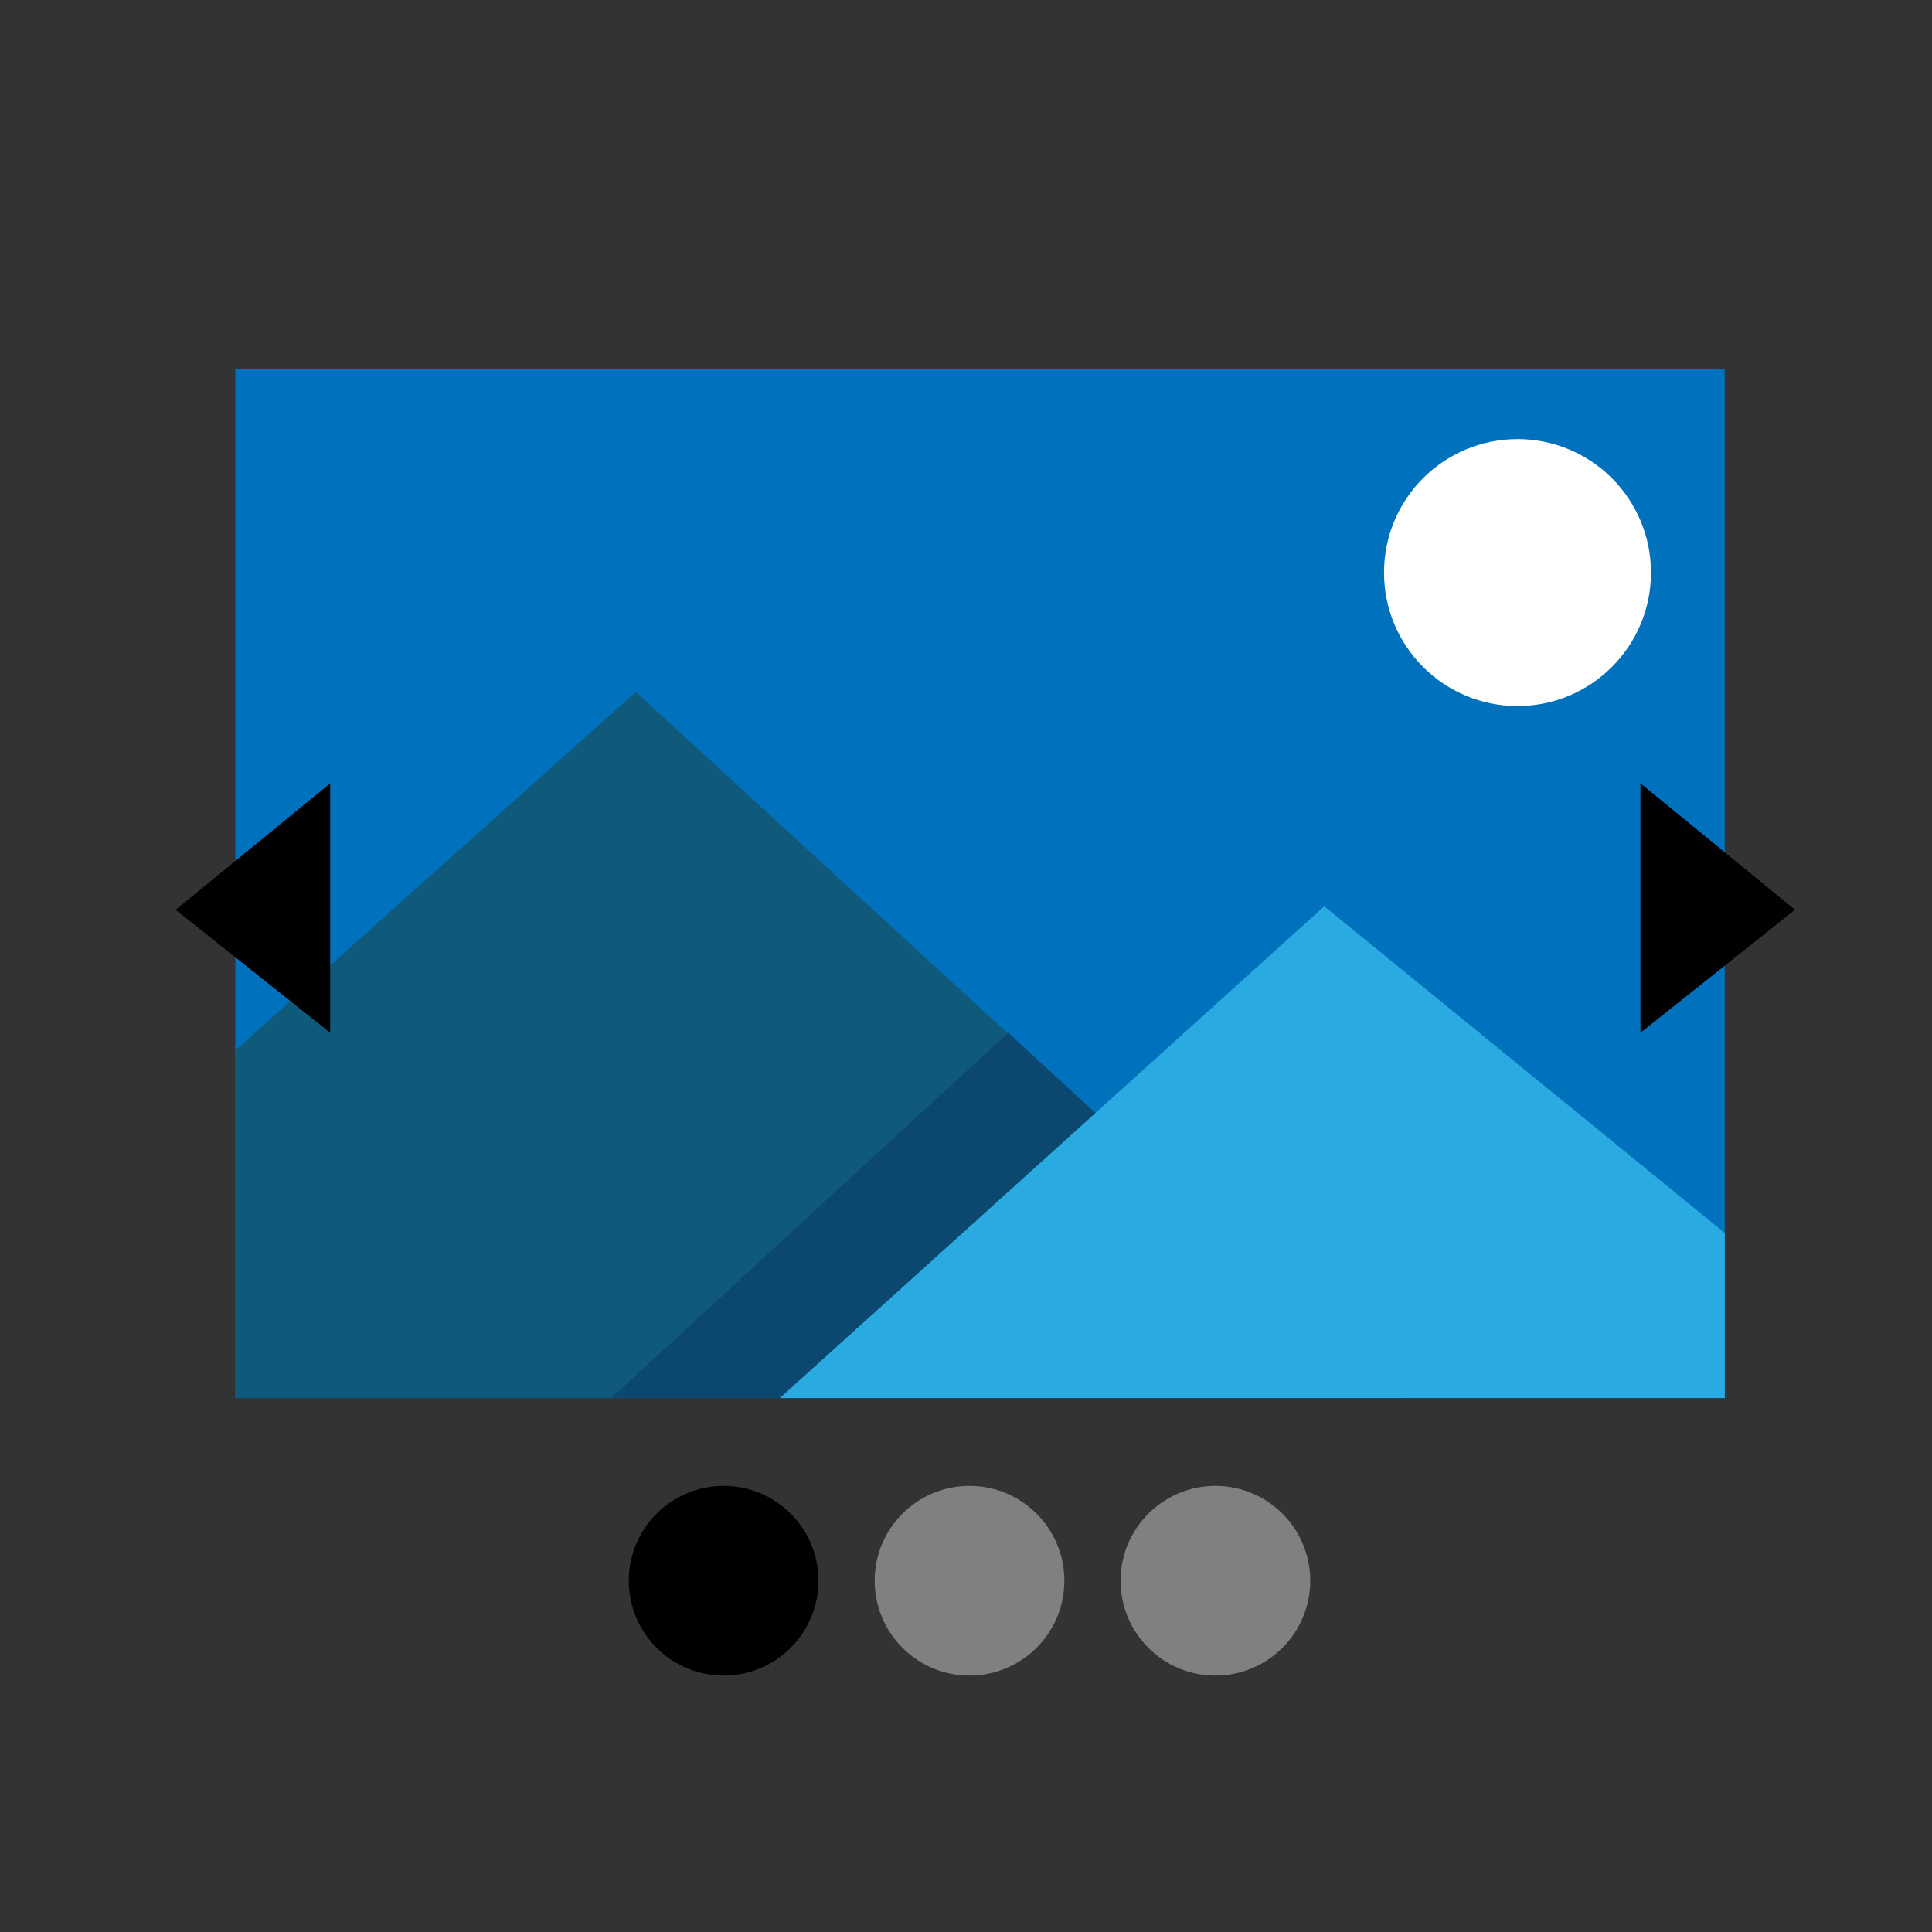
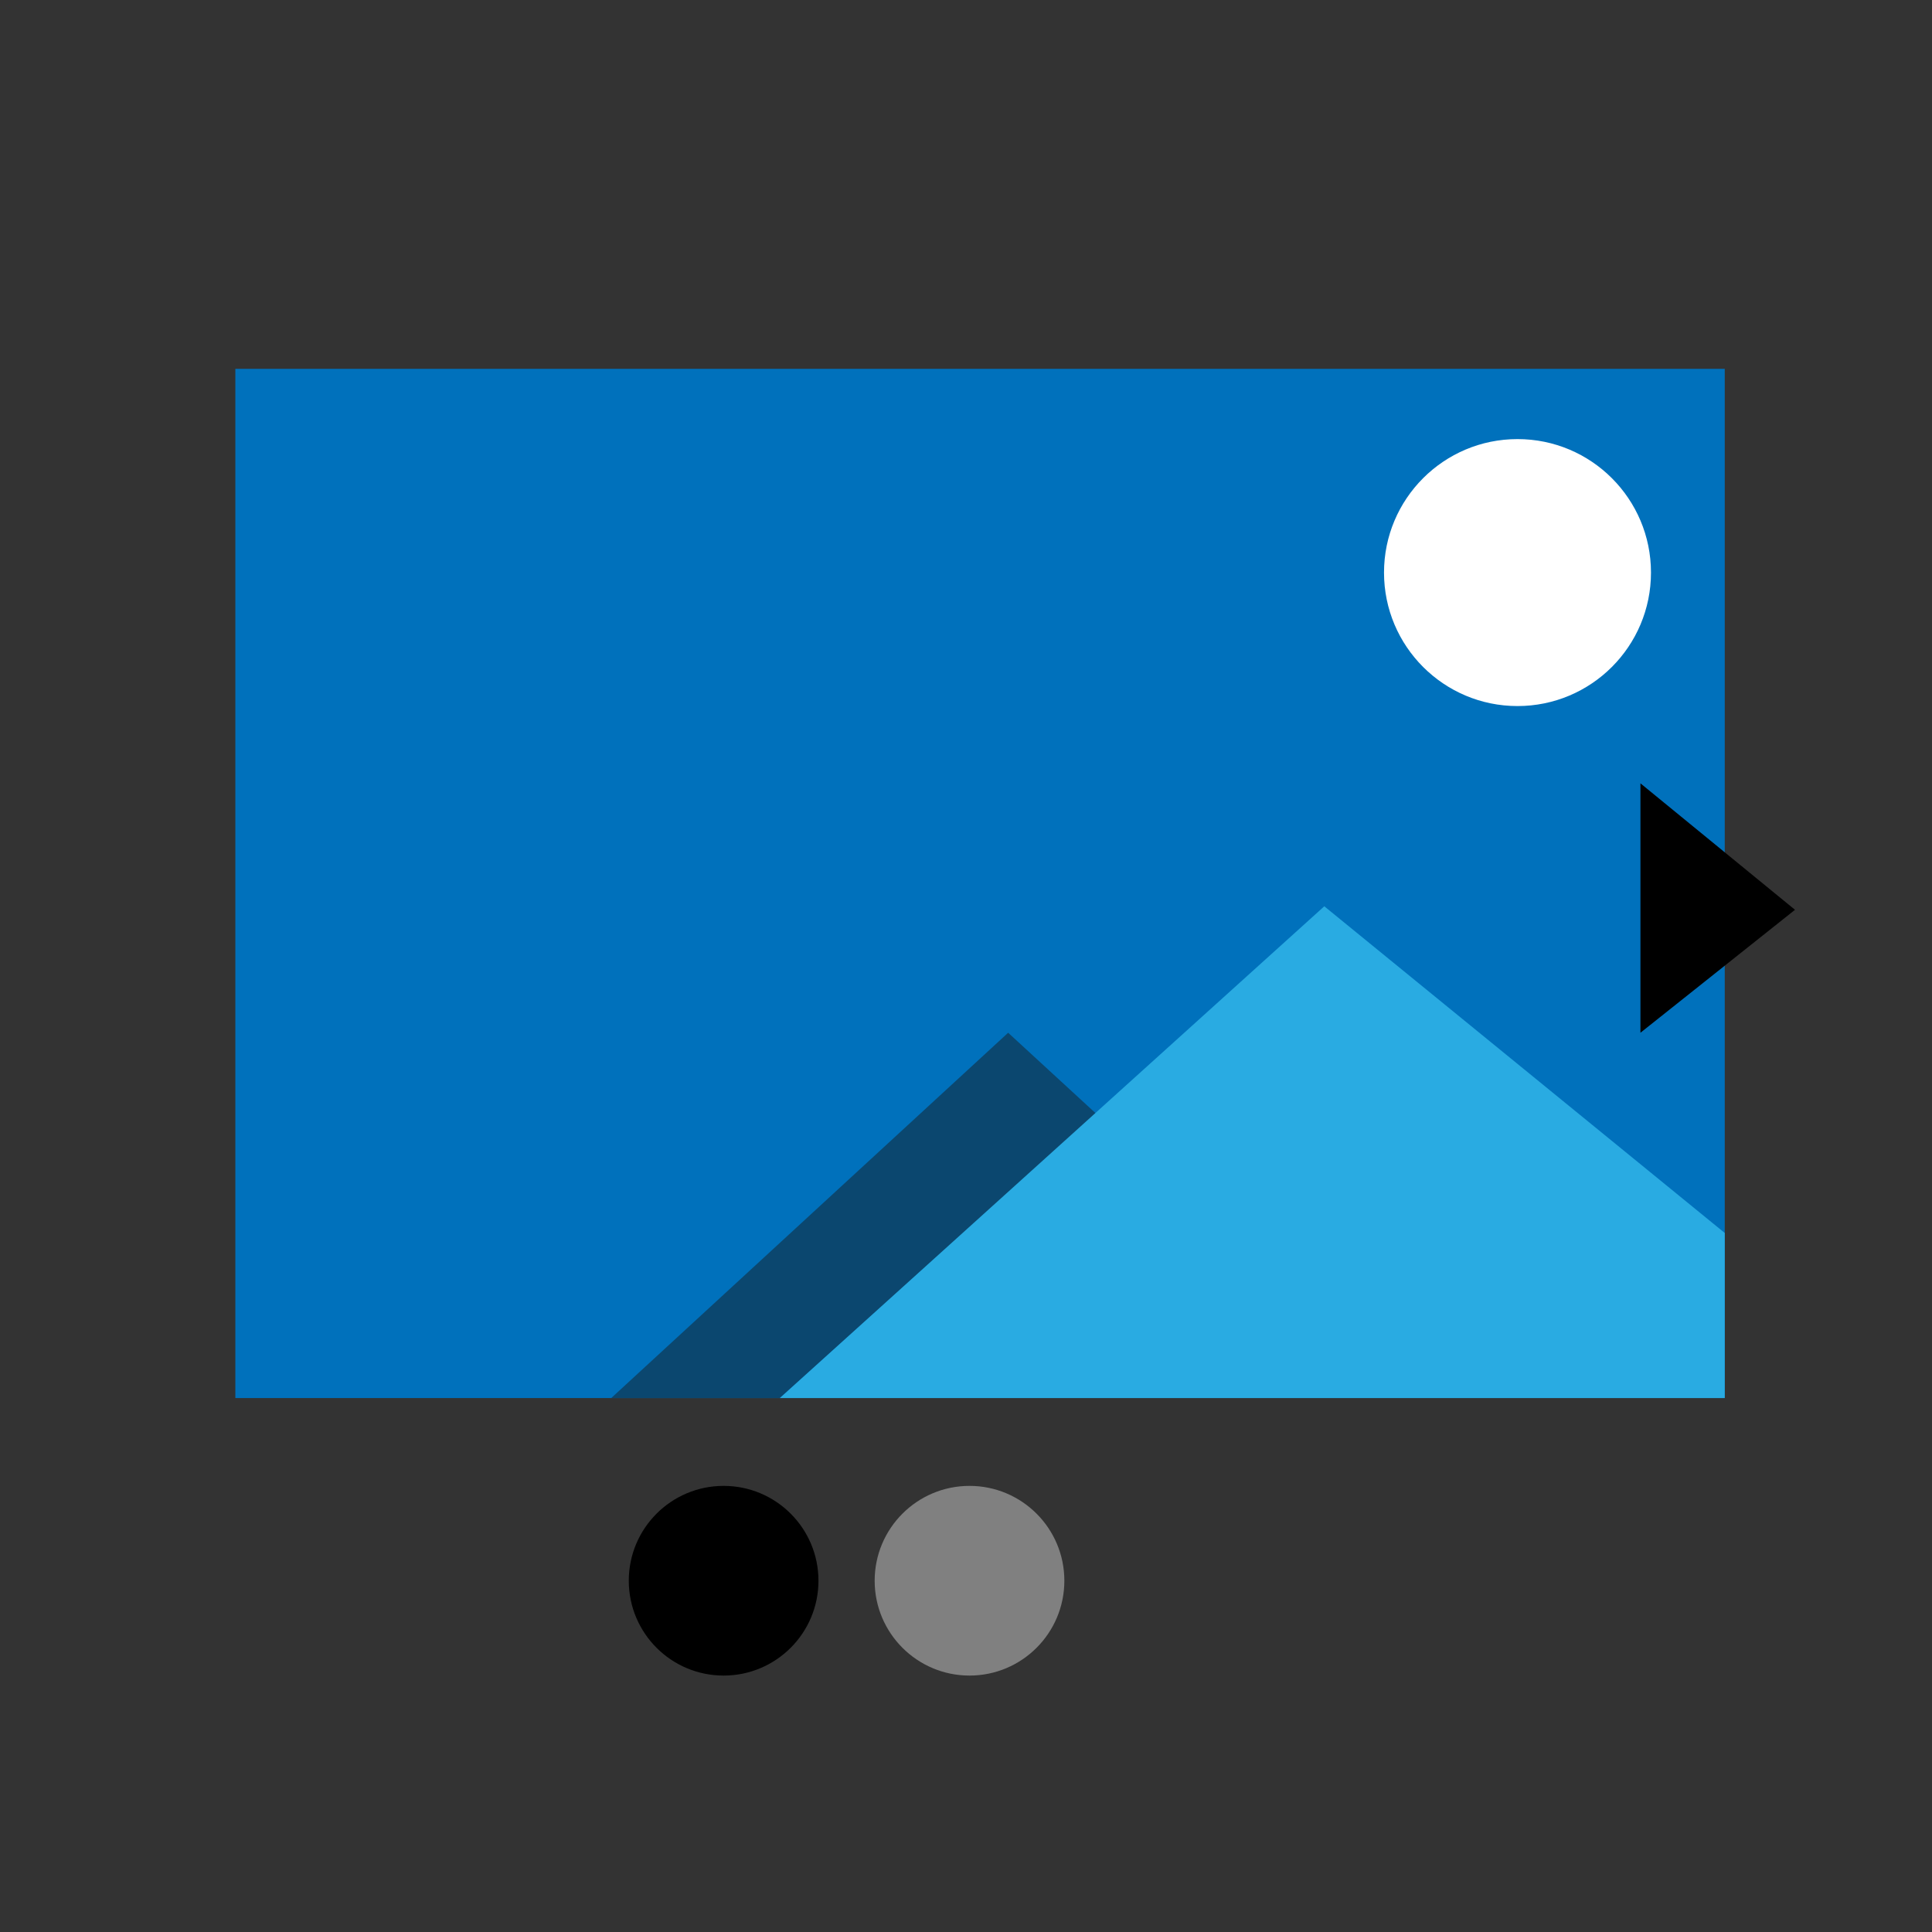
<svg xmlns="http://www.w3.org/2000/svg" version="1.1" id="Layer_1" x="0px" y="0px" viewBox="0 0 55 55" enable-background="new 0 0 55 55" xml:space="preserve">
  <rect x="0" y="0" width="55" height="55" fill="#333333" stroke="none" />
  <rect x="6.7" y="10.5" fill="#0071BC" width="42.4" height="29.3" />
  <circle fill="#FFFFFF" cx="43.2" cy="16.3" r="3.8" />
  <circle cx="20.6" cy="45" r="2.7" />
  <circle fill="#808080" cx="27.6" cy="45" r="2.7" />
-   <circle fill="#808080" cx="34.6" cy="45" r="2.7" />
-   <polyline fill="#0F597A" points="6.7,39.8 6.7,29.9 18.1,19.7 40,39.8 " />
  <polygon fill="#0B476F" points="28.7,29.4 31.2,31.7 22.2,39.8 17.4,39.8 " />
  <polyline fill="#29ABE2" points="22.2,39.8 37.7,25.8 49.1,35.1 49.1,39.8 " />
-   <polygon points="9.4,29.4 5,25.9 5,25.9 9.4,22.3 " />
  <polygon points="46.7,22.3 51.1,25.9 51.1,25.9 46.7,29.4 " />
</svg>